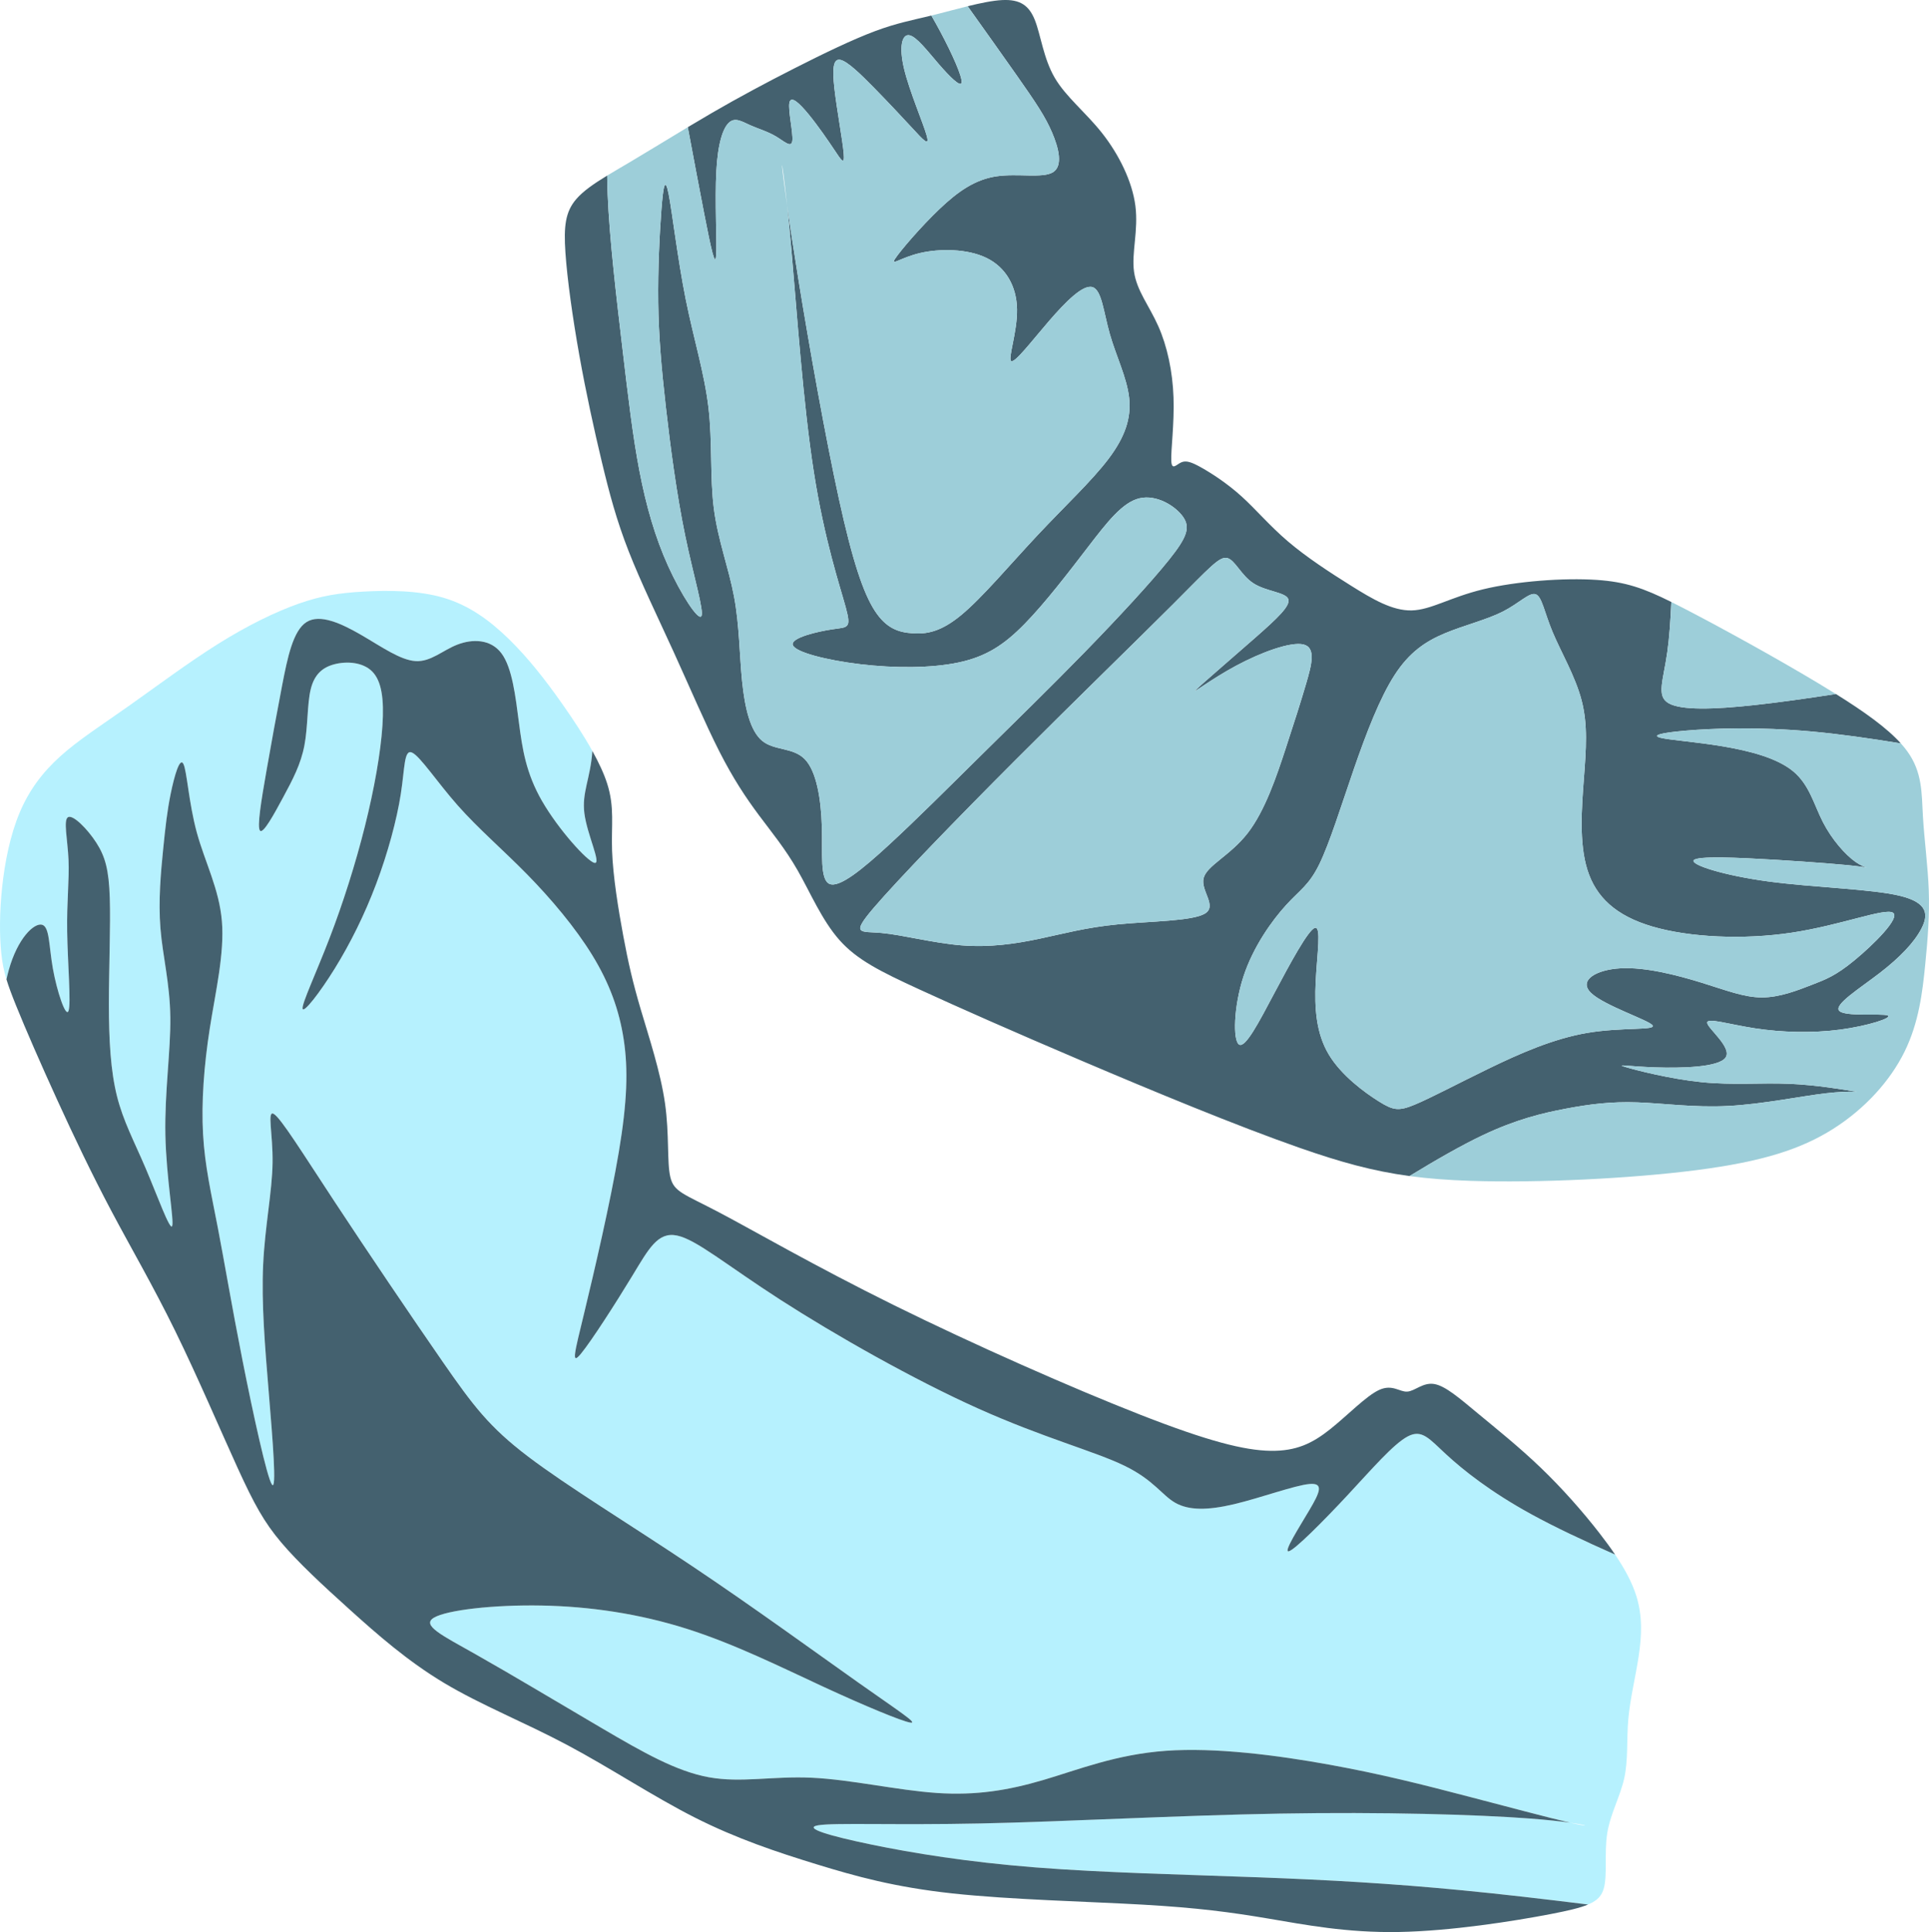
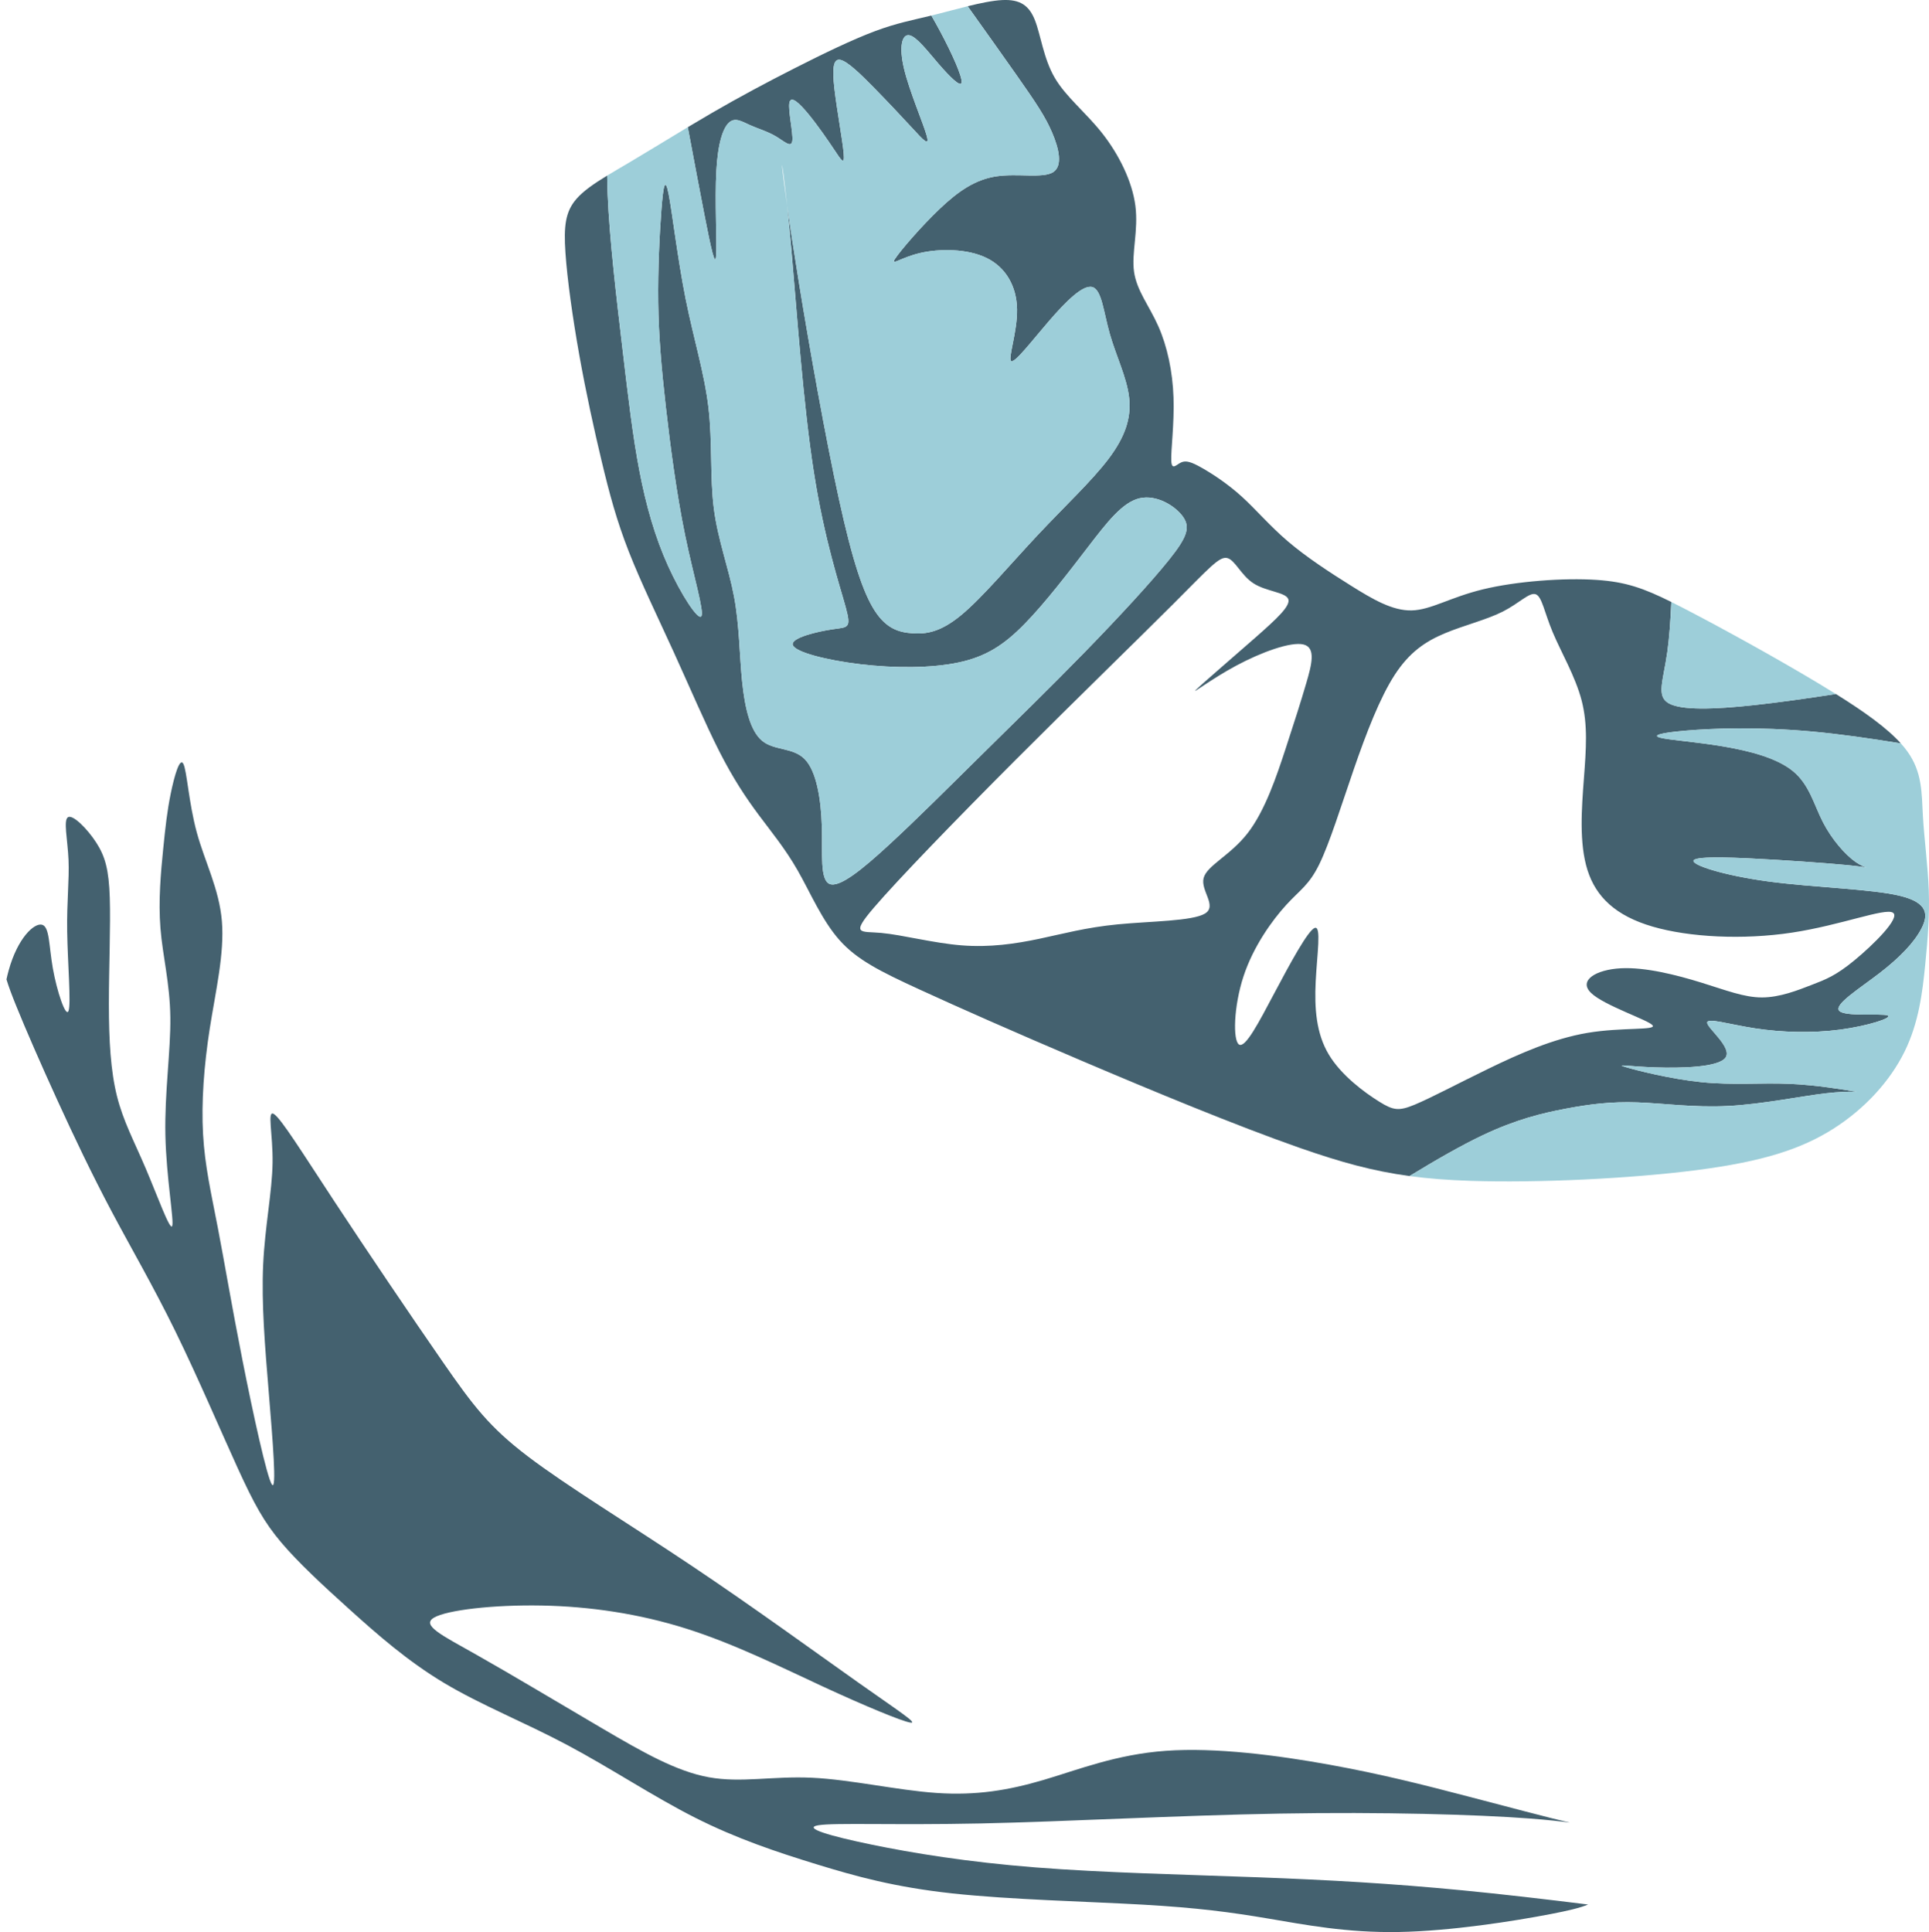
<svg xmlns="http://www.w3.org/2000/svg" xml:space="preserve" width="308.259mm" height="308.763mm" version="1.1" style="shape-rendering:geometricPrecision; text-rendering:geometricPrecision; image-rendering:optimizeQuality; fill-rule:evenodd; clip-rule:evenodd" viewBox="0 0 4459.17 4466.46">
  <defs>
    <style type="text/css">
   
    .fil0 {fill:#44616F}
    .fil1 {fill:#9DCED9}
    .fil2 {fill:#B6F1FE}
   
  </style>
  </defs>
  <g id="Слой_x0020_4">
    <g id="_2364245210160">
      <g>
        <path class="fil0" d="M1589.93 294.03c14.28,76.26 27.55,146.63 37.99,200.15 16.07,82.42 25.4,124.92 27.47,96.41 2.07,-28.51 -3.11,-128.03 0.52,-194.9 3.63,-66.87 16.07,-101.08 30.06,-113 14,-11.92 29.54,-1.56 48.21,6.74 18.66,8.29 40.43,14.51 59.61,25.92 19.18,11.4 35.76,27.99 37.84,9.85 2.07,-18.14 -10.37,-71.01 -6.74,-88.12 3.63,-17.1 23.33,1.56 44.58,27.47 21.25,25.92 44.06,59.09 59.61,82.42 15.55,23.33 23.84,36.8 21.25,7.26 -2.59,-29.54 -16.07,-102.11 -21.43,-149.59 -5.36,-47.48 -2.61,-69.86 13.98,-66.23 16.59,3.63 47.01,33.27 78.29,65.19 31.28,31.93 63.42,66.14 87.78,92.57 24.36,26.44 40.95,45.1 33.17,17.11 -7.78,-27.99 -39.91,-102.63 -52.2,-154.24 -12.29,-51.61 -4.72,-80.18 11.86,-77.59 16.59,2.59 42.2,36.35 67.96,66.19 25.76,29.84 51.68,55.75 53.24,42.8 1.56,-12.96 -21.25,-64.79 -49.24,-117.15 -6.64,-12.43 -13.58,-24.88 -20.74,-37.36 -44.74,10.84 -80.45,17.5 -129.58,35.81 -52.87,19.7 -121.29,52.87 -186.61,86.04 -65.31,33.17 -127.51,66.35 -191.79,103.67 -18.29,10.62 -36.75,21.58 -55.1,32.59z" />
        <path class="fil0" d="M2236.89 14.43c43.29,60.69 82.78,116.22 112.05,157.86 46.65,66.35 67.38,97.45 82.93,133.74 15.55,36.28 25.92,77.75 2.07,92.26 -23.85,14.51 -81.9,2.07 -130.62,9.33 -48.73,7.26 -88.12,34.21 -131.66,75.68 -43.54,41.47 -91.23,97.45 -102.63,115.07 -11.4,17.62 13.47,-3.11 58.05,-13.48 44.58,-10.37 108.85,-10.37 153.43,11.4 44.58,21.77 69.46,65.31 70.5,118.18 1.04,52.87 -21.77,115.07 -13.47,120.26 8.29,5.18 47.69,-46.65 87.08,-92.27 39.39,-45.61 78.79,-85.01 100.56,-78.79 21.77,6.22 25.92,58.06 40.43,108.86 14.51,50.8 39.39,100.56 44.58,147.21 5.18,46.65 -9.33,90.19 -47.69,140.99 -38.36,50.8 -100.56,108.85 -163.8,176.24 -63.24,67.39 -127.51,144.1 -176.24,184.53 -48.73,40.43 -81.9,44.58 -113,42.5 -31.1,-2.07 -60.13,-10.37 -87.08,-51.83 -26.96,-41.47 -51.83,-116.11 -82.94,-258.14 -31.1,-142.03 -68.42,-351.44 -93.3,-504.87 -11.48,-70.76 -20.3,-129.61 -26.59,-173.91 3.01,28.3 6.42,62.86 10,103.42 12.44,140.99 26.96,354.55 51.84,513.16 24.88,158.62 60.13,262.29 73.61,312.05 13.48,49.76 5.18,45.61 -30.07,50.8 -35.25,5.18 -97.45,19.7 -92.26,36.29 5.18,16.59 77.75,35.25 156.54,44.58 78.79,9.33 163.8,9.33 227.04,-4.15 63.24,-13.48 104.71,-40.43 152.39,-89.16 47.69,-48.72 101.6,-119.22 146.17,-177.28 44.58,-58.06 79.83,-103.67 119.22,-113 39.39,-9.33 82.93,17.62 100.56,42.51 17.62,24.88 9.33,47.69 -32.14,99.52 -41.47,51.83 -116.11,132.7 -194.9,213.56 -78.79,80.86 -161.72,161.72 -239.48,238.44 -77.75,76.72 -150.32,149.29 -212.75,206.81 -62.43,57.52 -114.73,99.99 -137.54,90.66 -22.81,-9.33 -16.13,-70.46 -17.97,-133.17 -1.84,-62.7 -12.21,-126.98 -39.16,-154.97 -26.96,-27.99 -70.5,-19.7 -98.49,-42.5 -27.99,-22.81 -40.43,-76.72 -46.65,-137.88 -6.22,-61.16 -6.22,-129.59 -18.66,-195.94 -12.44,-66.35 -37.32,-130.62 -46.65,-203.19 -9.33,-72.57 -3.11,-153.43 -12.44,-233.26 -9.33,-79.83 -34.21,-158.61 -52.87,-251.92 -18.66,-93.3 -31.1,-201.12 -39.39,-242.59 -8.29,-41.47 -12.44,-16.59 -16.59,37.32 -4.15,53.91 -8.29,136.85 -7.26,214.6 1.04,77.75 7.26,150.32 17.62,241.55 10.37,91.23 24.88,201.12 44.58,296.5 19.7,95.38 44.58,176.24 37.32,186.6 -7.26,10.37 -46.65,-49.76 -76.72,-116.11 -30.07,-66.35 -50.8,-138.92 -66.35,-219.78 -15.55,-80.86 -25.92,-170.02 -39.37,-284.03 -13.45,-114.02 -29.98,-252.89 -34.12,-356.56 -0.59,-14.75 -0.93,-28.79 -1.05,-42.21 -30.7,18.7 -55.51,35.76 -71.63,54.57 -24.88,29.03 -29.03,62.2 -24.88,123.37 4.15,61.17 16.59,150.32 32.14,237.4 15.55,87.08 34.21,172.09 51.83,245.7 17.62,73.61 34.21,135.81 62.2,207.34 27.99,71.53 67.38,152.39 104.7,234.29 37.32,81.9 72.57,164.83 104.71,228.07 32.14,63.24 61.17,106.78 91.23,147.21 30.06,40.43 61.17,77.75 90.19,128.55 29.03,50.8 55.98,115.07 96.41,160.69 40.43,45.62 94.34,72.57 184.53,114.04 90.19,41.47 216.67,97.45 377.36,165.87 160.69,68.42 355.59,149.28 500.72,200.08 96.27,33.7 170.65,54.16 255.2,65.64 60.69,-36.9 118.92,-70.58 169.84,-94.66 76.72,-36.28 136.84,-50.8 191.79,-61.17 54.94,-10.37 104.71,-16.59 164.84,-14.51 60.13,2.07 130.62,12.44 210.45,8.29 79.82,-4.15 168.98,-22.81 226.72,-29.43 57.74,-6.62 84.06,-1.19 64.36,-4.3 -19.7,-3.11 -85.41,-14.75 -150.41,-17.47 -64.99,-2.71 -129.27,3.51 -201.84,-3.75 -72.57,-7.26 -153.43,-27.99 -177.28,-35.25 -23.84,-7.26 9.33,-1.04 69.46,1.04 60.13,2.07 147.21,0 162.76,-22.81 15.55,-22.81 -40.43,-66.35 -42.51,-79.83 -2.07,-13.48 49.76,3.11 110.93,12.44 61.16,9.33 131.66,11.4 196.26,2.89 64.6,-8.52 123.31,-27.62 109.83,-32.8 -13.48,-5.18 -99.14,3.55 -111.9,-10.74 -12.77,-14.29 47.36,-51.61 93.82,-87.44 46.46,-35.83 79.25,-70.17 95.84,-101.79 16.59,-31.62 16.97,-60.52 -49.19,-76.52 -66.16,-16 -198.85,-19.11 -303.56,-33.11 -104.71,-13.99 -181.42,-38.88 -173.13,-49.24 8.29,-10.37 101.6,-6.22 187.64,-1.04 86.04,5.18 164.83,11.4 195.94,15.55 31.1,4.15 14.51,6.22 -9.33,-10.37 -23.85,-16.59 -54.95,-51.83 -75.68,-92.27 -20.73,-40.43 -31.1,-86.04 -68.42,-117.15 -37.32,-31.1 -101.6,-47.69 -163.8,-58.06 -62.2,-10.37 -122.33,-14.51 -143.06,-19.7 -20.74,-5.18 -2.07,-11.4 59.09,-16.59 61.17,-5.18 164.84,-9.33 290.28,2.07 64,5.82 133.66,15.69 206.1,27.53 -32.36,-35.89 -83.91,-72.88 -150.19,-114.21 -66.94,10.27 -130.92,19.36 -187.57,25.52 -95.38,10.37 -170.02,12.44 -199.05,-4.15 -29.03,-16.59 -12.44,-51.84 -3.11,-118.18 4.56,-32.42 7.39,-72.26 9.33,-115.91 -64.26,-31.98 -105.78,-46.52 -172.09,-51 -76.72,-5.18 -186.61,3.11 -263.32,21.77 -76.72,18.66 -120.26,47.69 -164.84,48.73 -44.58,1.04 -90.19,-25.92 -139.95,-57.02 -49.76,-31.1 -103.67,-66.35 -146.18,-102.63 -42.5,-36.28 -73.61,-73.61 -106.78,-103.67 -33.17,-30.06 -68.42,-52.87 -92.27,-66.35 -23.85,-13.48 -36.29,-17.62 -47.69,-12.44 -11.4,5.18 -21.77,19.7 -22.81,-4.15 -1.04,-23.84 7.26,-86.05 5.18,-146.17 -2.07,-60.13 -14.51,-118.18 -35.25,-164.84 -20.73,-46.65 -49.76,-81.9 -55.98,-125.44 -6.22,-43.54 10.37,-95.38 3.11,-152.39 -7.26,-57.02 -38.36,-119.22 -76.72,-167.95 -38.36,-48.72 -83.97,-83.97 -109.89,-128.55 -25.92,-44.58 -32.14,-98.49 -45.61,-132.7 -13.48,-34.21 -34.21,-48.72 -75.68,-46.65 -22.35,1.12 -50.72,7.05 -79.92,14.24zm-199.19 2142.32c-48.15,-4.37 -72.68,6 -17.74,-58.28 54.94,-64.27 189.37,-203.19 328.12,-342.11 138.74,-138.92 281.81,-277.83 364.75,-360.77 82.94,-82.94 105.74,-109.89 123.99,-105.56 18.24,4.33 31.92,39.94 60.95,58.6 29.03,18.66 73.4,20.37 80.04,35.74 6.64,15.37 -24.46,44.4 -76.3,90.01 -51.83,45.61 -124.4,107.82 -136.84,120.26 -12.44,12.44 35.25,-24.88 93.3,-55.98 58.05,-31.1 126.48,-55.98 155.5,-48.72 29.03,7.26 18.66,46.65 6.22,89.16 -12.44,42.5 -26.96,88.12 -47.69,151.36 -20.74,63.24 -47.69,144.1 -88.12,195.93 -40.43,51.84 -94.34,74.64 -101.6,103.67 -7.26,29.03 32.14,64.28 3.11,81.9 -29.03,17.62 -126.48,17.62 -201.12,24.88 -74.64,7.26 -126.48,21.77 -181.83,33.4 -55.35,11.63 -114.21,20.37 -179.52,15.19 -65.31,-5.18 -137.07,-24.29 -185.22,-28.66zm1091.88 -378.62c29.03,-83.97 60.13,-164.83 94.34,-217.71 34.21,-52.87 71.53,-77.75 116.11,-96.41 44.58,-18.66 96.41,-31.1 134.13,-50.29 37.72,-19.19 61.31,-45.13 75.83,-39.95 14.51,5.18 19.94,41.49 39.25,87.64 19.3,46.15 52.48,102.13 66.99,158.11 14.51,55.98 10.37,111.96 5.18,180.39 -5.18,68.42 -11.4,149.28 8.29,211.49 19.7,62.2 65.31,105.74 150.32,130.62 85.01,24.88 209.41,31.1 322.41,14 113,-17.11 214.6,-57.54 233.26,-46.13 18.66,11.4 -45.61,74.64 -89.15,110.41 -43.54,35.76 -66.35,44.06 -98.49,56.5 -32.14,12.44 -73.61,29.03 -115.07,29.03 -41.47,0 -82.94,-16.59 -139.95,-34.21 -57.02,-17.62 -129.59,-36.28 -186.61,-33.17 -57.02,3.11 -98.49,27.99 -68.42,57.02 30.06,29.03 131.66,62.2 142.03,74.64 10.37,12.44 -70.5,4.15 -150.32,17.62 -79.83,13.48 -158.62,48.72 -229.11,82.94 -70.5,34.21 -132.7,67.39 -170.02,82.93 -37.32,15.55 -49.76,13.48 -82.94,-7.26 -33.17,-20.73 -87.08,-60.13 -116.11,-108.85 -29.03,-48.72 -33.18,-106.78 -30.07,-168.98 3.11,-62.2 13.48,-128.55 -2.07,-123.37 -15.55,5.18 -57.02,81.9 -93.3,150.32 -36.28,68.42 -67.39,128.55 -81.9,119.22 -14.51,-9.33 -12.44,-88.12 10.37,-157.58 22.81,-69.46 66.35,-129.59 98.49,-164.83 32.14,-35.25 52.87,-45.62 76.72,-94.34 23.84,-48.72 50.8,-135.81 79.82,-219.78z" />
        <path class="fil1" d="M1819.56 475.26c-7.34,-51.76 -11.21,-83.66 -11.77,-91.48 -0.74,-10.34 4.31,21.4 11.77,91.48zm460.96 121.04c-44.58,-21.77 -108.85,-21.77 -153.43,-11.4 -44.58,10.37 -69.46,31.1 -58.05,13.48 11.4,-17.62 59.09,-73.61 102.63,-115.07 43.54,-41.47 82.94,-68.42 131.66,-75.68 48.72,-7.26 106.78,5.18 130.62,-9.33 23.84,-14.51 13.48,-55.98 -2.07,-92.26 -15.55,-36.28 -36.28,-67.39 -82.93,-133.74 -29.28,-41.64 -68.77,-97.16 -112.05,-157.86 -24.98,6.15 -50.57,13.2 -73.52,18.94 -3.52,0.88 -6.97,1.73 -10.37,2.55 7.16,12.48 14.1,24.93 20.74,37.36 27.99,52.35 50.8,104.19 49.24,117.15 -1.56,12.96 -27.47,-12.96 -53.24,-42.8 -25.76,-29.84 -51.38,-63.59 -67.96,-66.19 -16.59,-2.59 -24.15,25.98 -11.86,77.59 12.29,51.61 44.43,126.25 52.2,154.24 7.78,27.99 -8.81,9.33 -33.17,-17.11 -24.36,-26.43 -56.5,-60.65 -87.78,-92.57 -31.28,-31.93 -61.7,-61.57 -78.29,-65.19 -16.59,-3.63 -19.34,18.75 -13.98,66.23 5.36,47.48 18.84,120.05 21.43,149.59 2.59,29.55 -5.7,16.07 -21.25,-7.26 -15.55,-23.32 -38.36,-56.5 -59.61,-82.42 -21.25,-25.92 -40.95,-44.58 -44.58,-27.47 -3.63,17.11 8.81,69.98 6.74,88.12 -2.07,18.14 -18.66,1.56 -37.84,-9.85 -19.18,-11.4 -40.95,-17.62 -59.61,-25.92 -18.66,-8.29 -34.21,-18.66 -48.21,-6.74 -14,11.92 -26.44,46.13 -30.06,113 -3.63,66.87 1.55,166.39 -0.52,194.9 -2.07,28.51 -11.4,-13.99 -27.47,-96.41 -10.44,-53.53 -23.72,-123.89 -37.99,-200.15 -46.1,27.67 -91.46,55.65 -131.51,79.38 -19.72,11.69 -38.15,22.34 -54.85,32.52 0.12,13.42 0.46,27.46 1.05,42.21 4.15,103.67 20.68,242.55 34.12,356.56 13.45,114.02 23.82,203.17 39.37,284.03 15.55,80.86 36.28,153.43 66.35,219.78 30.06,66.35 69.46,126.48 76.72,116.11 7.26,-10.37 -17.62,-91.23 -37.32,-186.6 -19.7,-95.38 -34.21,-205.27 -44.58,-296.5 -10.37,-91.23 -16.59,-163.8 -17.62,-241.55 -1.04,-77.75 3.11,-160.69 7.26,-214.6 4.15,-53.91 8.29,-78.79 16.59,-37.32 8.29,41.47 20.73,149.28 39.39,242.59 18.66,93.3 43.54,172.09 52.87,251.92 9.33,79.83 3.11,160.69 12.44,233.26 9.33,72.57 34.21,136.85 46.65,203.19 12.44,66.35 12.44,134.77 18.66,195.94 6.22,61.17 18.66,115.07 46.65,137.88 27.99,22.81 71.53,14.51 98.49,42.5 26.95,27.99 37.32,92.27 39.16,154.97 1.84,62.7 -4.84,123.84 17.97,133.17 22.81,9.33 75.1,-33.14 137.54,-90.66 62.43,-57.52 135,-130.09 212.75,-206.81 77.75,-76.72 160.69,-157.58 239.48,-238.44 78.79,-80.86 153.43,-161.72 194.9,-213.56 41.47,-51.83 49.76,-74.64 32.14,-99.52 -17.62,-24.88 -61.17,-51.83 -100.56,-42.51 -39.39,9.33 -74.64,54.95 -119.22,113 -44.58,58.06 -98.49,128.55 -146.17,177.28 -47.69,48.73 -89.16,75.68 -152.39,89.16 -63.24,13.48 -148.25,13.48 -227.04,4.15 -78.79,-9.33 -151.36,-27.99 -156.54,-44.58 -5.18,-16.59 57.02,-31.1 92.26,-36.29 35.25,-5.18 43.54,-1.04 30.07,-50.8 -13.48,-49.76 -48.73,-153.43 -73.61,-312.05 -24.88,-158.61 -39.4,-372.17 -51.84,-513.16 -3.58,-40.56 -6.99,-75.11 -10,-103.42 6.28,44.3 15.11,103.15 26.59,173.91 24.88,153.43 62.2,362.85 93.3,504.87 31.1,142.03 55.98,216.67 82.94,258.14 26.95,41.47 55.98,49.76 87.08,51.83 31.1,2.07 64.28,-2.07 113,-42.5 48.72,-40.43 113,-117.15 176.24,-184.53 63.24,-67.39 125.44,-125.44 163.8,-176.24 38.36,-50.8 52.87,-94.34 47.69,-140.99 -5.18,-46.65 -30.06,-96.41 -44.58,-147.21 -14.51,-50.8 -18.66,-102.63 -40.43,-108.86 -21.77,-6.22 -61.17,33.18 -100.56,78.79 -39.39,45.61 -78.79,97.45 -87.08,92.27 -8.29,-5.18 14.51,-67.39 13.47,-120.26 -1.04,-52.87 -25.92,-96.41 -70.5,-118.18z" />
-         <path class="fil1" d="M2712.82 1395.59c-82.94,82.94 -226,221.85 -364.75,360.77 -138.74,138.92 -273.17,277.84 -328.12,342.11 -54.94,64.28 -30.41,53.91 17.74,58.28 48.15,4.37 119.91,23.48 185.22,28.66 65.31,5.18 124.17,-3.56 179.52,-15.19 55.35,-11.63 107.18,-26.14 181.83,-33.4 74.64,-7.26 172.09,-7.26 201.12,-24.88 29.03,-17.62 -10.37,-52.87 -3.11,-81.9 7.26,-29.03 61.17,-51.83 101.6,-103.67 40.43,-51.83 67.38,-132.7 88.12,-195.93 20.73,-63.24 35.25,-108.85 47.69,-151.36 12.44,-42.5 22.81,-81.9 -6.22,-89.16 -29.03,-7.26 -97.45,17.62 -155.5,48.72 -58.06,31.1 -105.74,68.42 -93.3,55.98 12.44,-12.44 85.01,-74.64 136.84,-120.26 51.83,-45.61 82.94,-74.64 76.3,-90.01 -6.64,-15.37 -51.01,-17.08 -80.04,-35.74 -29.03,-18.66 -42.71,-54.27 -60.95,-58.6 -18.24,-4.33 -41.05,22.63 -123.99,105.56z" />
-         <path class="fil1" d="M3129.58 1778.13c-29.03,83.97 -55.98,171.06 -79.82,219.78 -23.85,48.72 -44.58,59.09 -76.72,94.34 -32.14,35.25 -75.68,95.38 -98.49,164.83 -22.81,69.46 -24.88,148.25 -10.37,157.58 14.51,9.33 45.62,-50.8 81.9,-119.22 36.28,-68.42 77.75,-145.14 93.3,-150.32 15.55,-5.18 5.18,61.17 2.07,123.37 -3.11,62.2 1.04,120.26 30.07,168.98 29.03,48.73 82.93,88.12 116.11,108.85 33.17,20.74 45.62,22.81 82.94,7.26 37.32,-15.55 99.52,-48.72 170.02,-82.93 70.5,-34.21 149.28,-69.46 229.11,-82.94 79.83,-13.48 160.69,-5.18 150.32,-17.62 -10.37,-12.44 -111.96,-45.61 -142.03,-74.64 -30.06,-29.03 11.4,-53.91 68.42,-57.02 57.02,-3.11 129.59,15.55 186.61,33.17 57.02,17.62 98.49,34.21 139.95,34.21 41.47,0 82.94,-16.59 115.07,-29.03 32.14,-12.44 54.94,-20.74 98.49,-56.5 43.54,-35.77 107.82,-99.01 89.15,-110.41 -18.66,-11.4 -120.26,29.03 -233.26,46.13 -113,17.11 -237.4,10.89 -322.41,-14 -85.01,-24.88 -130.62,-68.42 -150.32,-130.62 -19.7,-62.2 -13.48,-143.06 -8.29,-211.49 5.18,-68.42 9.33,-124.4 -5.18,-180.39 -14.51,-55.98 -47.69,-111.96 -66.99,-158.11 -19.3,-46.14 -24.73,-82.45 -39.25,-87.64 -14.51,-5.18 -38.11,20.76 -75.83,39.95 -37.72,19.19 -89.55,31.63 -134.13,50.29 -44.58,18.66 -81.9,43.54 -116.11,96.41 -34.21,52.87 -65.31,133.74 -94.34,217.71z" />
        <path class="fil1" d="M3995.22 2556.69c-79.83,4.15 -150.32,-6.22 -210.45,-8.29 -60.13,-2.07 -109.89,4.15 -164.84,14.51 -54.94,10.37 -115.07,24.88 -191.79,61.17 -50.92,24.09 -109.15,57.76 -169.84,94.66 42.92,5.83 88.46,9.33 140.81,11.08 155.51,5.18 371.14,-5.18 523.53,-24.88 152.39,-19.7 241.55,-48.72 315.16,-95.38 73.61,-46.65 131.66,-110.93 164.83,-178.31 33.17,-67.39 41.47,-137.88 47.69,-200.08 6.22,-62.2 10.37,-116.11 8.29,-173.13 -2.07,-57.02 -10.37,-117.15 -13.48,-171.05 -3.11,-53.91 -1.04,-101.6 -36.29,-150.32 -4.35,-6.01 -9.26,-12.03 -14.72,-18.08 -72.44,-11.85 -142.1,-21.71 -206.1,-27.53 -125.44,-11.4 -229.11,-7.26 -290.28,-2.07 -61.17,5.18 -79.83,11.4 -59.09,16.59 20.73,5.18 80.86,9.33 143.06,19.7 62.2,10.37 126.48,26.96 163.8,58.06 37.32,31.1 47.69,76.72 68.42,117.15 20.73,40.43 51.83,75.68 75.68,92.27 23.84,16.59 40.43,14.51 9.33,10.37 -31.1,-4.15 -109.89,-10.37 -195.94,-15.55 -86.05,-5.18 -179.35,-9.33 -187.64,1.04 -8.29,10.37 68.42,35.25 173.13,49.24 104.71,14 237.4,17.11 303.56,33.11 66.16,16 65.77,44.9 49.19,76.52 -16.59,31.62 -49.38,65.96 -95.84,101.79 -46.46,35.83 -106.59,73.15 -93.82,87.44 12.77,14.29 98.43,5.55 111.9,10.74 13.48,5.18 -45.23,24.29 -109.83,32.8 -64.6,8.51 -135.1,6.44 -196.26,-2.89 -61.17,-9.33 -113,-25.92 -110.93,-12.44 2.07,13.48 58.06,57.02 42.51,79.83 -15.55,22.81 -102.63,24.88 -162.76,22.81 -60.13,-2.07 -93.3,-8.29 -69.46,-1.04 23.84,7.26 104.71,27.99 177.28,35.25 72.57,7.26 136.84,1.04 201.84,3.75 64.99,2.71 130.71,14.36 150.41,17.47 19.7,3.11 -6.62,-2.31 -64.36,4.3 -57.74,6.62 -146.89,25.28 -226.72,29.43z" />
        <path class="fil1" d="M3857.34 1625.74c29.03,16.59 103.67,14.51 199.05,4.15 56.66,-6.16 120.63,-15.24 187.57,-25.52 -13.22,-8.25 -27.03,-16.66 -41.4,-25.28 -98.49,-59.09 -222.89,-127.51 -306.86,-171.05 -11.4,-5.91 -22.05,-11.36 -32.14,-16.38 -1.94,43.64 -4.77,83.49 -9.33,115.91 -9.33,66.35 -25.92,101.6 3.11,118.18z" />
-         <path class="fil2" d="M3629.11 4213.55c41.3,5.8 44.64,9.44 17.78,3.93 -4.95,-1.01 -10.92,-2.34 -17.78,-3.93zm-3013.53 -2429.2c11.4,-65.31 23.84,-133.74 36.46,-199.05 12.61,-65.31 25.4,-127.51 56.5,-147.21 31.1,-19.7 80.52,3.11 127,30.06 46.48,26.96 90.02,58.06 125.27,60.13 35.25,2.07 62.2,-24.88 96.76,-38.19 34.56,-13.3 76.72,-12.96 101.6,20.22 24.88,33.18 32.48,99.18 40.43,160.17 7.95,60.99 16.24,116.98 53.78,182.01 37.54,65.04 104.34,139.13 120.92,142.24 16.59,3.11 -17.03,-64.76 -23.42,-114.27 -6.3,-48.86 13.91,-79.84 18.43,-144.4 -19.93,-35.92 -44.54,-73.12 -68.47,-107.21 -41.47,-59.09 -80.86,-108.85 -124.4,-151.36 -43.54,-42.5 -91.23,-77.75 -150.32,-95.38 -59.09,-17.62 -129.59,-17.62 -185.57,-14.51 -55.98,3.11 -97.45,9.33 -150.32,27.99 -52.87,18.66 -117.15,49.76 -186.61,93.3 -69.46,43.54 -144.1,99.52 -207.34,144.1 -63.24,44.58 -115.07,77.75 -156.54,115.07 -41.47,37.32 -72.57,78.79 -94.34,130.62 -21.77,51.84 -34.21,114.04 -40.43,172.09 -6.22,58.06 -6.22,111.96 -2.07,152.4 2.27,22.13 5.78,40.23 12.07,60.91 1.6,-7.36 3.34,-14.43 5.21,-21.17 20.74,-74.64 58.75,-109.55 76.72,-105.23 17.97,4.32 15.89,47.86 25.23,100.73 9.33,52.87 30.06,115.07 36.28,98.49 6.22,-16.59 -2.07,-111.96 -3.11,-183.5 -1.04,-71.53 5.18,-119.22 3.11,-165.87 -2.07,-46.65 -12.44,-92.27 -1.04,-98.49 11.4,-6.22 44.58,26.95 65.31,59.09 20.73,32.14 29.03,63.24 31.1,127.51 2.07,64.28 -2.07,161.72 -2.07,245.7 0,83.97 4.15,154.47 18.66,212.52 14.51,58.06 39.39,103.67 66.35,166.91 26.96,63.24 55.98,144.1 61.17,133.74 5.18,-10.37 -13.48,-111.96 -15.55,-210.45 -2.07,-98.49 12.44,-193.86 11.4,-272.65 -1.04,-78.79 -17.62,-140.99 -22.81,-205.27 -5.18,-64.28 1.04,-130.62 6.22,-182.46 5.18,-51.83 9.33,-89.16 17.62,-129.59 8.29,-40.43 20.74,-83.97 29.03,-68.42 8.29,15.55 12.44,90.19 31.1,158.61 18.66,68.42 51.84,130.62 58.06,205.27 6.22,74.64 -14.51,161.73 -27.99,247.77 -13.48,86.05 -19.7,171.06 -15.55,244.66 4.15,73.61 18.66,135.81 34.21,216.67 15.55,80.86 32.14,180.39 56.67,304.62 24.54,124.23 57.02,273.17 68.42,288.72 11.4,15.55 1.73,-102.29 -7.26,-210.97 -8.98,-108.68 -17.28,-208.2 -13.13,-297.36 4.15,-89.16 20.73,-167.94 21.77,-235.33 1.04,-67.39 -13.48,-123.37 3.11,-113 16.59,10.37 64.28,87.08 139.95,202.16 75.68,115.07 179.35,268.51 249.85,370.1 70.5,101.6 107.82,151.36 198.01,219.78 90.19,68.42 233.26,155.51 377.36,251.92 144.1,96.41 289.24,202.16 384.62,269.54 95.38,67.39 140.99,96.41 121.29,93.3 -19.7,-3.11 -104.71,-38.36 -201.12,-82.94 -96.41,-44.58 -204.23,-98.49 -315.16,-133.73 -110.93,-35.25 -224.96,-51.83 -335.89,-53.91 -110.93,-2.07 -218.75,10.37 -248.81,27.99 -30.06,17.62 17.62,40.43 98.49,86.04 80.86,45.61 194.9,114.04 290.28,170.02 95.38,55.98 172.09,99.52 246.73,113 74.64,13.48 147.21,-3.11 237.4,1.04 90.19,4.15 198.01,29.03 289.24,35.25 91.23,6.22 165.87,-6.22 246.73,-30.07 80.86,-23.84 167.95,-59.09 283.02,-67.39 115.07,-8.29 258.14,10.37 378.4,32.14 120.26,21.77 217.71,46.65 320.86,73.6 90.53,23.66 185.45,48.91 234.66,60.34 -20.86,-2.93 -51.4,-6.41 -92.63,-9.54 -122.85,-9.33 -340.55,-15.55 -577.96,-11.4 -237.4,4.15 -494.51,18.66 -692.52,22.81 -198.01,4.15 -336.93,-2.07 -374.25,4.15 -37.32,6.22 26.95,24.88 122.33,44.58 95.38,19.7 221.85,40.43 379.43,52.87 157.58,12.44 346.26,16.59 513.17,22.81 166.91,6.22 312.05,14.51 472.74,30.06 93.03,9 191.26,20.44 291.7,32.9 21.04,-8.85 30.95,-19.51 35.9,-36.01 9.33,-31.1 1.04,-82.94 8.29,-128.55 7.26,-45.61 30.06,-85.01 39.39,-127.51 9.33,-42.51 5.18,-88.12 9.33,-135.81 4.15,-47.69 16.59,-97.45 23.84,-145.14 7.26,-47.69 9.33,-93.3 -5.18,-139.95 -9.75,-31.32 -26.97,-63.11 -49.16,-96 -71.63,-31.68 -138.67,-63.06 -194.47,-93.72 -94.34,-51.83 -156.54,-101.6 -195.93,-137.88 -39.4,-36.28 -55.98,-59.09 -89.16,-41.47 -33.17,17.62 -82.94,75.68 -139.96,136.84 -57.02,61.17 -121.29,125.44 -134.77,128.55 -13.48,3.11 23.84,-54.94 47.69,-95.37 23.84,-40.43 34.21,-63.24 0,-60.13 -34.21,3.11 -113,32.14 -174.17,46.65 -61.17,14.51 -104.71,14.51 -135.81,-3.11 -31.1,-17.62 -49.76,-52.87 -118.18,-86.05 -68.42,-33.17 -186.61,-64.28 -336.93,-131.66 -150.32,-67.39 -332.78,-171.06 -458.22,-251.92 -125.44,-80.86 -193.86,-138.92 -238.44,-148.25 -44.58,-9.33 -65.31,30.07 -103.67,93.3 -38.36,63.24 -94.34,150.32 -118.18,179.35 -23.85,29.03 -15.55,0 7.26,-94.34 22.81,-94.34 60.13,-253.99 79.82,-371.14 19.7,-117.15 21.77,-191.79 11.4,-260.21 -10.37,-68.42 -33.17,-130.62 -72.57,-194.9 -39.4,-64.28 -95.38,-130.62 -151.36,-187.64 -55.98,-57.02 -111.96,-104.71 -159.65,-158.61 -47.69,-53.91 -87.08,-114.04 -105.74,-122.33 -18.66,-8.29 -16.59,35.25 -25.92,95.38 -9.33,60.13 -30.06,136.85 -57.02,208.38 -26.96,71.53 -60.13,137.88 -95.38,194.9 -35.25,57.02 -72.57,104.71 -74.64,93.3 -2.07,-11.4 31.1,-81.9 62.2,-162.76 31.1,-80.86 60.13,-172.09 81.9,-259.17 21.77,-87.08 36.28,-170.02 40.43,-232.22 4.15,-62.2 -2.07,-103.67 -23.85,-125.44 -21.77,-21.77 -59.09,-23.84 -87.08,-16.59 -27.99,7.26 -46.65,23.84 -54.94,58.06 -8.29,34.21 -6.22,86.05 -14.51,129.59 -8.29,43.54 -26.95,78.79 -48.73,119.22 -21.77,40.43 -46.65,86.05 -53.91,77.75 -7.26,-8.29 3.11,-70.49 14.51,-135.81z" />
-         <path class="fil0" d="M1253.37 1852.5c-37.54,-65.04 -45.84,-121.02 -53.78,-182.01 -7.95,-60.99 -15.55,-126.99 -40.43,-160.17 -24.88,-33.17 -67.04,-33.52 -101.6,-20.22 -34.56,13.31 -61.51,40.26 -96.76,38.19 -35.25,-2.07 -78.79,-33.17 -125.27,-60.13 -46.48,-26.95 -95.9,-49.76 -127,-30.06 -31.1,19.7 -43.89,81.9 -56.5,147.21 -12.61,65.31 -25.05,133.74 -36.46,199.05 -11.4,65.31 -21.77,127.51 -14.51,135.81 7.26,8.29 32.14,-37.32 53.91,-77.75 21.77,-40.43 40.43,-75.68 48.73,-119.22 8.29,-43.54 6.22,-95.38 14.51,-129.59 8.29,-34.21 26.95,-50.8 54.94,-58.06 27.99,-7.26 65.31,-5.18 87.08,16.59 21.77,21.77 27.99,63.24 23.85,125.44 -4.15,62.2 -18.66,145.14 -40.43,232.22 -21.77,87.08 -50.8,178.31 -81.9,259.17 -31.1,80.86 -64.28,151.36 -62.2,162.76 2.07,11.4 39.39,-36.28 74.64,-93.3 35.25,-57.02 68.42,-123.37 95.38,-194.9 26.95,-71.53 47.69,-148.25 57.02,-208.38 9.33,-60.13 7.26,-103.67 25.92,-95.38 18.66,8.29 58.06,68.42 105.74,122.33 47.69,53.91 103.67,101.6 159.65,158.61 55.98,57.02 111.96,123.37 151.36,187.64 39.39,64.28 62.2,126.48 72.57,194.9 10.37,68.42 8.29,143.07 -11.4,260.21 -19.7,117.15 -57.02,276.8 -79.82,371.14 -22.81,94.34 -31.1,123.37 -7.26,94.34 23.84,-29.03 79.83,-116.11 118.18,-179.35 38.36,-63.24 59.09,-102.63 103.67,-93.3 44.58,9.33 113,67.39 238.44,148.25 125.44,80.86 307.9,184.53 458.22,251.92 150.32,67.38 268.5,98.49 336.93,131.66 68.42,33.17 87.08,68.42 118.18,86.05 31.1,17.62 74.64,17.62 135.81,3.11 61.17,-14.51 139.95,-43.54 174.17,-46.65 34.21,-3.11 23.84,19.7 0,60.13 -23.85,40.43 -61.17,98.49 -47.69,95.37 13.48,-3.11 77.75,-67.39 134.77,-128.55 57.02,-61.17 106.78,-119.22 139.96,-136.84 33.17,-17.62 49.76,5.18 89.16,41.47 39.39,36.28 101.6,86.05 195.93,137.88 55.8,30.66 122.84,62.04 194.47,93.72 -10.86,-16.09 -22.91,-32.45 -35.85,-49.14 -39.39,-50.8 -87.08,-104.71 -136.84,-152.4 -49.76,-47.69 -101.6,-89.15 -144.1,-124.4 -42.51,-35.25 -75.68,-64.28 -101.6,-68.42 -25.92,-4.15 -44.58,16.59 -62.2,17.62 -17.62,1.04 -34.21,-17.62 -64.28,-4.15 -30.07,13.48 -73.61,59.09 -114.04,91.23 -40.43,32.14 -77.75,50.8 -137.88,49.76 -60.13,-1.04 -143.07,-21.77 -299.61,-82.94 -156.54,-61.17 -386.69,-162.76 -571.22,-253.99 -184.53,-91.23 -323.45,-172.09 -404.31,-214.6 -80.86,-42.5 -103.67,-46.65 -111.96,-80.86 -8.29,-34.21 -2.07,-98.49 -12.44,-171.06 -10.37,-72.57 -37.32,-153.43 -55.98,-216.67 -18.66,-63.24 -29.03,-108.85 -40.43,-170.02 -11.4,-61.17 -23.84,-137.88 -25.92,-196.97 -2.07,-59.09 6.22,-100.56 -11.4,-155.5 -7.46,-23.25 -19.55,-48.9 -34.16,-75.25 -4.52,64.56 -24.73,95.55 -18.43,144.4 6.39,49.51 40.01,117.38 23.42,114.27 -16.59,-3.11 -83.38,-77.2 -120.92,-142.24z" />
        <path class="fil0" d="M1023 3147.61c-70.5,-101.6 -174.17,-255.03 -249.85,-370.1 -75.68,-115.07 -123.37,-191.79 -139.95,-202.16 -16.59,-10.37 -2.07,45.62 -3.11,113 -1.04,67.39 -17.62,146.17 -21.77,235.33 -4.15,89.16 4.15,188.68 13.13,297.36 8.98,108.68 18.66,226.52 7.26,210.97 -11.4,-15.55 -43.89,-164.49 -68.42,-288.72 -24.54,-124.23 -41.12,-223.75 -56.67,-304.62 -15.55,-80.86 -30.07,-143.06 -34.21,-216.67 -4.15,-73.61 2.07,-158.62 15.55,-244.66 13.48,-86.04 34.21,-173.13 27.99,-247.77 -6.22,-74.64 -39.4,-136.84 -58.06,-205.27 -18.66,-68.42 -22.81,-143.06 -31.1,-158.61 -8.29,-15.55 -20.74,27.99 -29.03,68.42 -8.29,40.43 -12.44,77.75 -17.62,129.59 -5.18,51.84 -11.4,118.18 -6.22,182.46 5.18,64.28 21.77,126.48 22.81,205.27 1.04,78.79 -13.48,174.17 -11.4,272.65 2.07,98.49 20.73,200.08 15.55,210.45 -5.18,10.37 -34.21,-70.5 -61.17,-133.74 -26.95,-63.24 -51.83,-108.85 -66.35,-166.91 -14.51,-58.06 -18.66,-128.55 -18.66,-212.52 0,-83.97 4.15,-181.42 2.07,-245.7 -2.07,-64.28 -10.37,-95.38 -31.1,-127.51 -20.73,-32.14 -53.91,-65.31 -65.31,-59.09 -11.4,6.22 -1.04,51.83 1.04,98.49 2.07,46.65 -4.15,94.34 -3.11,165.87 1.04,71.53 9.33,166.91 3.11,183.5 -6.22,16.59 -26.96,-45.61 -36.28,-98.49 -9.33,-52.87 -7.26,-96.41 -25.23,-100.73 -17.97,-4.32 -55.98,30.58 -76.72,105.23 -1.87,6.74 -3.6,13.81 -5.21,21.17 5.2,17.1 12.29,35.98 22.14,60.38 21.77,53.91 57.02,134.77 95.38,218.74 38.36,83.97 79.83,171.06 125.44,257.1 45.61,86.05 95.38,171.05 147.21,276.8 51.83,105.74 105.74,232.22 144.1,316.19 38.36,83.97 61.17,125.44 100.56,172.09 39.39,46.65 95.38,98.49 158.61,155.51 63.24,57.02 133.74,119.22 218.75,170.02 85.01,50.8 184.53,90.19 284.05,143.07 99.52,52.87 199.05,119.22 295.46,167.94 96.41,48.72 189.72,79.83 280.94,107.82 91.23,27.99 180.39,52.87 314.12,67.38 133.73,14.51 312.05,18.66 439.56,25.92 127.51,7.26 204.23,17.62 290.28,32.14 86.04,14.51 181.42,33.17 301.68,31.1 120.26,-2.07 265.39,-24.88 351.44,-41.47 40.41,-7.79 67.79,-14.21 86.43,-22.05 -100.43,-12.46 -198.67,-23.89 -291.7,-32.9 -160.69,-15.55 -305.83,-23.84 -472.74,-30.06 -166.91,-6.22 -355.59,-10.37 -513.17,-22.81 -157.58,-12.44 -284.06,-33.17 -379.43,-52.87 -95.38,-19.7 -159.65,-38.36 -122.33,-44.58 37.32,-6.22 176.24,0 374.25,-4.15 198.01,-4.15 455.11,-18.66 692.52,-22.81 237.4,-4.15 455.11,2.07 577.96,11.4 41.23,3.13 71.77,6.61 92.63,9.54 -49.2,-11.43 -144.13,-36.68 -234.66,-60.34 -103.15,-26.95 -200.6,-51.83 -320.86,-73.6 -120.26,-21.77 -263.32,-40.43 -378.4,-32.14 -115.07,8.29 -202.16,43.54 -283.02,67.39 -80.86,23.84 -155.51,36.29 -246.73,30.07 -91.23,-6.22 -199.05,-31.1 -289.24,-35.25 -90.19,-4.15 -162.76,12.44 -237.4,-1.04 -74.64,-13.48 -151.36,-57.02 -246.73,-113 -95.38,-55.98 -209.41,-124.4 -290.28,-170.02 -80.86,-45.61 -128.55,-68.42 -98.49,-86.04 30.06,-17.62 137.88,-30.07 248.81,-27.99 110.93,2.07 224.96,18.66 335.89,53.91 110.93,35.25 218.74,89.16 315.16,133.73 96.41,44.58 181.42,79.83 201.12,82.94 19.7,3.11 -25.92,-25.92 -121.29,-93.3 -95.38,-67.38 -240.51,-173.13 -384.62,-269.54 -144.1,-96.41 -287.17,-183.5 -377.36,-251.92 -90.19,-68.42 -127.51,-118.18 -198.01,-219.78z" />
      </g>
    </g>
  </g>
</svg>